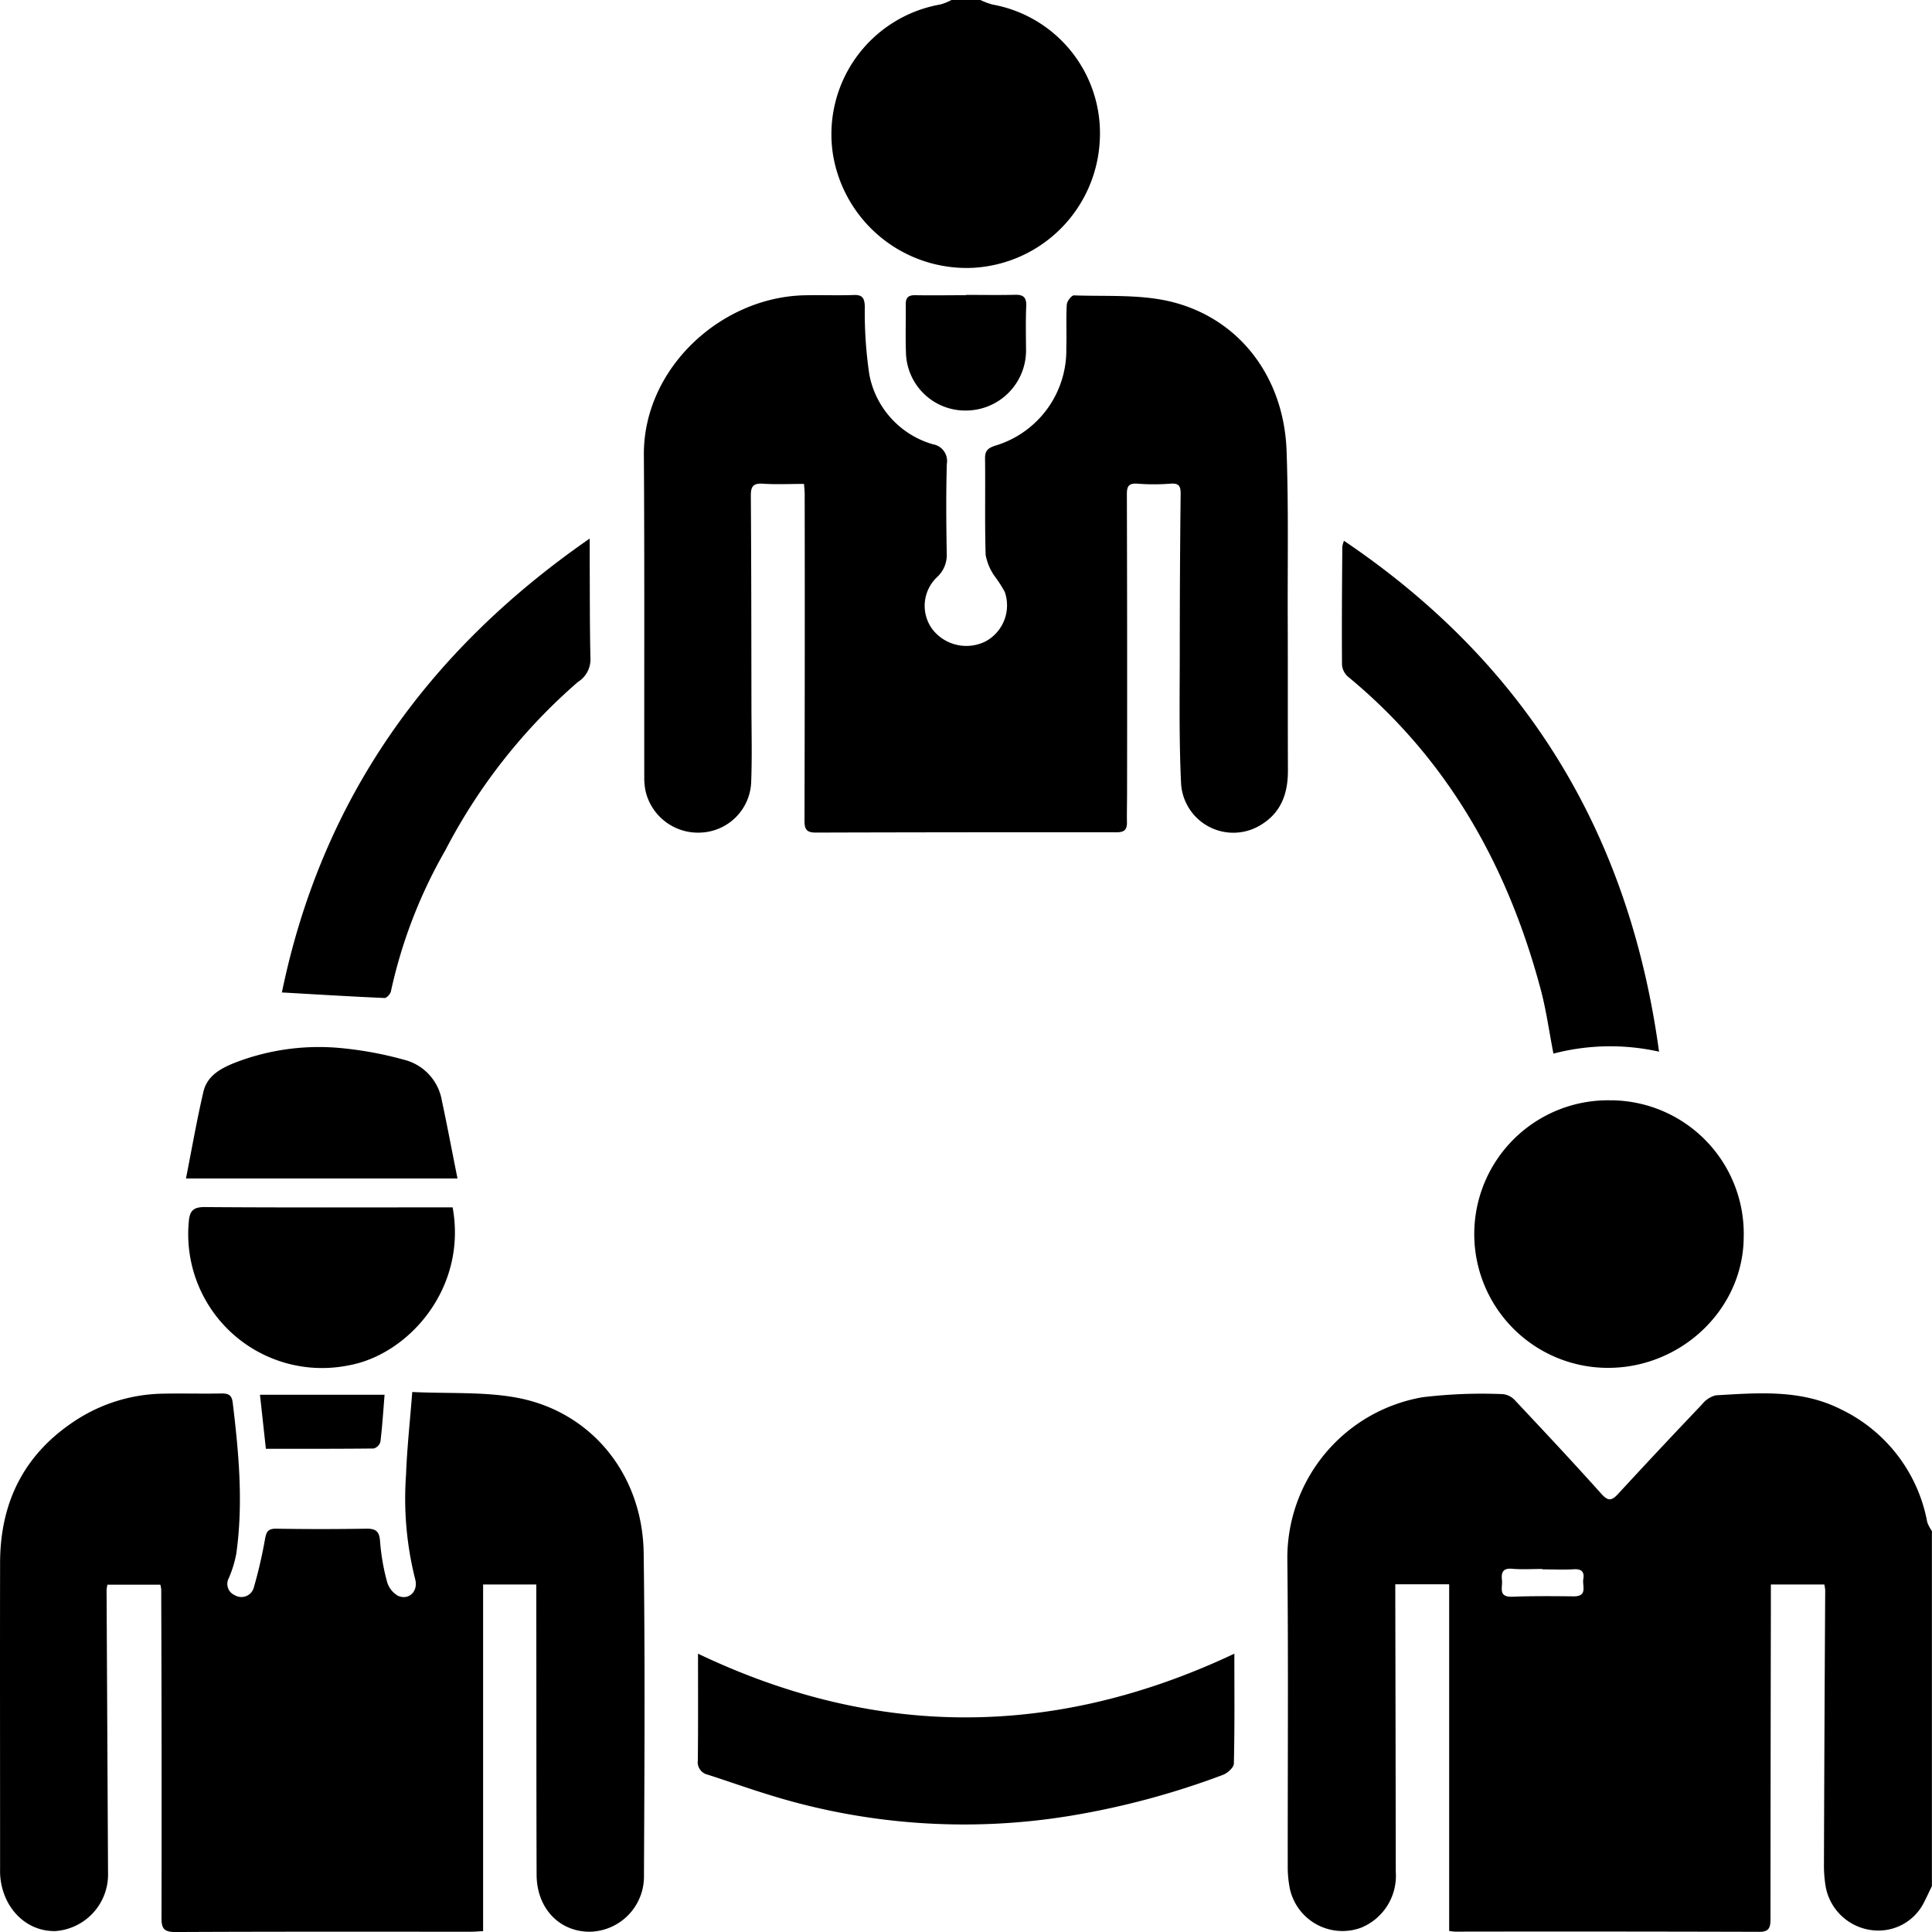
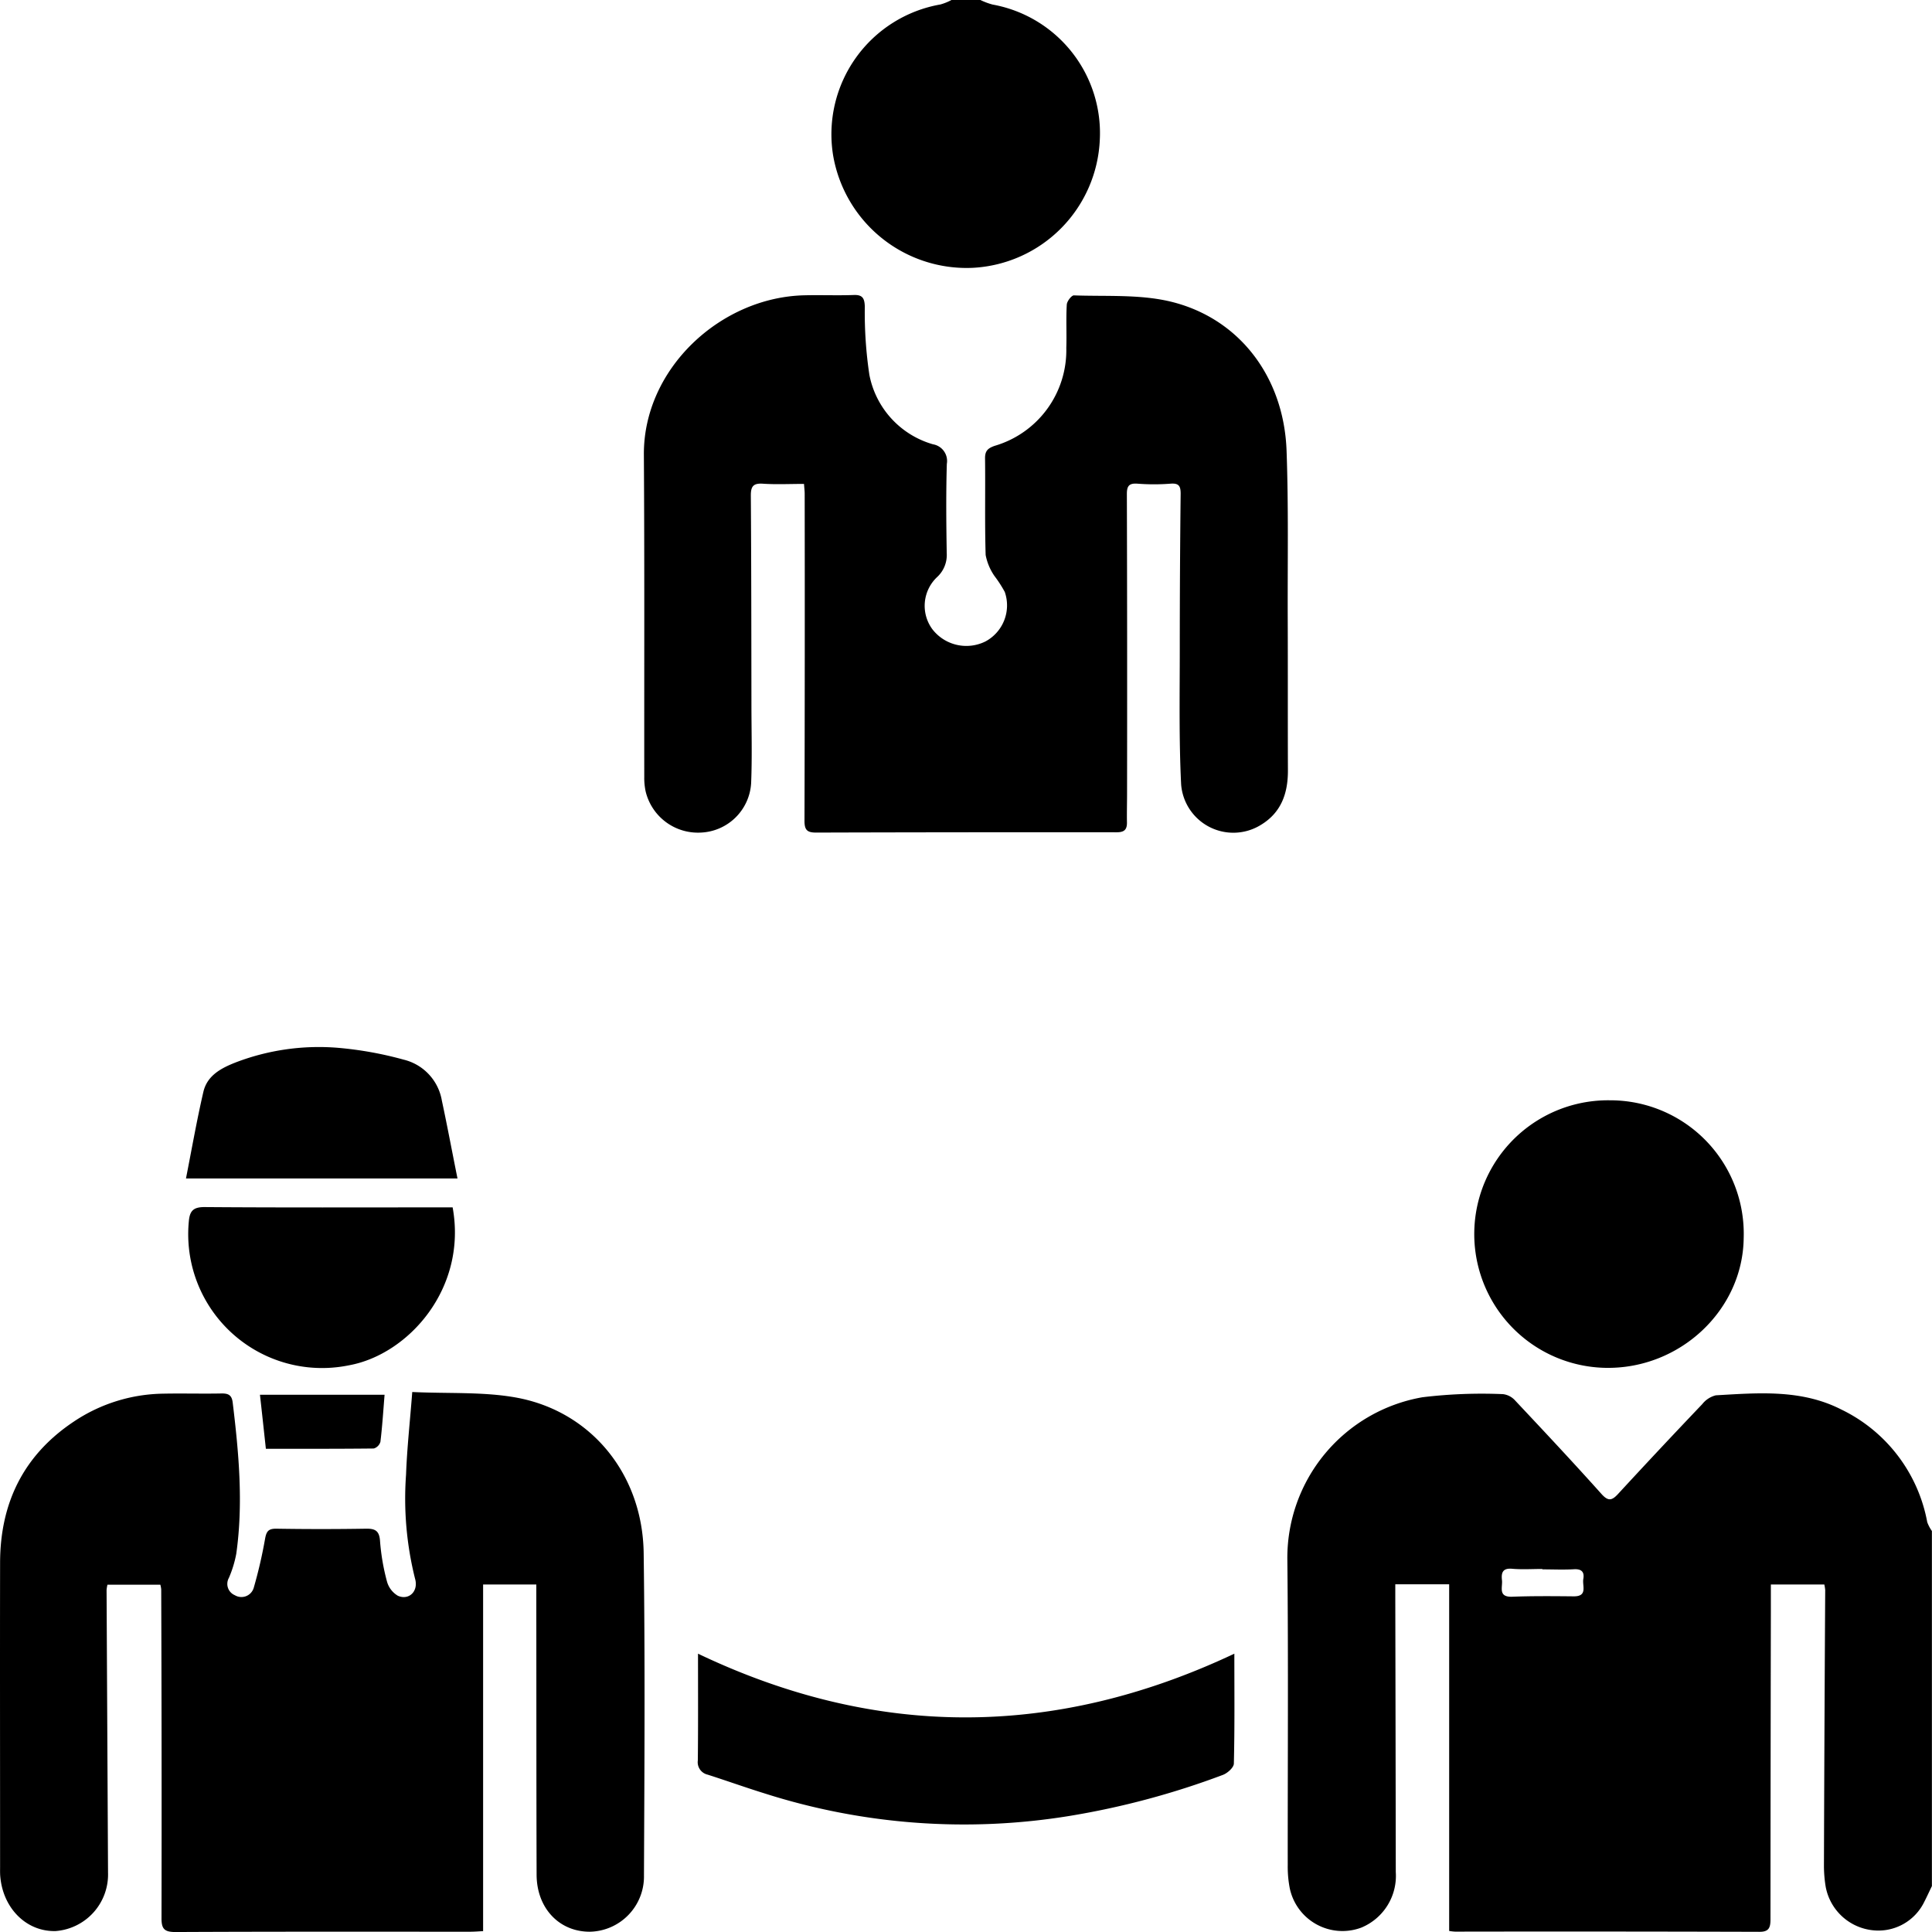
<svg xmlns="http://www.w3.org/2000/svg" width="649.485" height="649.488" viewBox="0 0 649.485 649.488">
  <g id="prescriber_f_-1" data-name="prescriber(f)-1" transform="translate(-0.011)">
    <path id="Path_1791" data-name="Path 1791" d="M349.347,309.122c-.881,1.795-1.7,3.622-2.611,5.384a17.145,17.145,0,0,1-17.3,9.529,18.023,18.023,0,0,1-15.827-14.619,43.817,43.817,0,0,1-.587-6.853q.147-46.453.424-92.905a14.877,14.877,0,0,0-.294-1.86H295.177v9.072q-.1,51.739-.13,103.478c0,2.774-.49,4.242-3.753,4.21q-51.152-.147-102.271-.065a16.021,16.021,0,0,1-1.991-.228V207.733H168.921v4.6q.1,46.061.163,92.122a18.816,18.816,0,0,1-11.617,18.7,18.1,18.1,0,0,1-24.018-13.216,37.462,37.462,0,0,1-.685-7.669c-.033-34.232.228-68.463-.13-102.662a54.823,54.823,0,0,1,45.425-54.758,166.172,166.172,0,0,1,27.085-1.044,6.527,6.527,0,0,1,4.079,2.154c9.725,10.345,19.449,20.722,28.913,31.295,2.284,2.578,3.524,2.447,5.678.1q14.032-15.223,28.293-30.185a8.4,8.4,0,0,1,4.569-2.97c14.293-.816,28.717-2.089,42.161,4.764a52.656,52.656,0,0,1,28.913,37.887,13,13,0,0,0,1.566,2.97V309.155ZM218.36,202.707v-.13c-3.394,0-6.788.228-10.149-.065-3.2-.294-3.72,1.338-3.426,3.851.261,2.35-1.4,5.711,3.426,5.548,6.886-.261,13.8-.2,20.689-.131,4.83.033,2.806-3.59,3.231-5.841.424-2.415-.653-3.426-3.2-3.263-3.492.2-7.016.033-10.54.033Z" transform="translate(300.149 324.866)" />
    <path id="Path_1792" data-name="Path 1792" d="M135.755,0a22.45,22.45,0,0,0,4.112,1.534,43.924,43.924,0,0,1,36.026,45.425A45.092,45.092,0,0,1,133.21,90.034,45.539,45.539,0,0,1,86.219,52.114,44.3,44.3,0,0,1,122.31,1.5,18.128,18.128,0,0,0,126.03,0h9.757Z" transform="translate(193.843)" />
    <path id="Path_1793" data-name="Path 1793" d="M138.566,143.423c12.3.587,23.854-.131,34.917,1.86,25.225,4.569,42.553,25.78,42.912,52.278.489,36.124.261,72.249.1,108.341a18.562,18.562,0,0,1-18.242,18.96c-10.279,0-17.785-7.93-17.85-19.09-.1-31.1-.065-62.231-.1-93.33v-4.307H162.42V324.665c-1.762.1-3.067.2-4.405.2-33.024,0-66.016-.065-99.04.1-3.851,0-4.7-1.175-4.666-4.83q.1-55.166-.1-110.364a9.251,9.251,0,0,0-.294-1.566H36.132a11.233,11.233,0,0,0-.294,1.827l.489,94.961a19.067,19.067,0,0,1-17.622,19.645c-9.725.261-17.654-7.538-18.6-18.307-.1-1.077-.065-2.154-.065-3.231,0-34.1-.065-68.17,0-102.271.033-20.036,7.832-36.157,24.768-47.448a55.29,55.29,0,0,1,30.153-9.4c6.494-.131,12.988.065,19.482-.065,2.284-.033,3.459.489,3.785,2.97,2.056,16.936,3.622,33.905,1.207,50.94a37.961,37.961,0,0,1-2.48,8.093,4.121,4.121,0,0,0,1.991,5.809,4.314,4.314,0,0,0,6.363-2.48,157.315,157.315,0,0,0,3.818-16.512c.457-2.513,1.142-3.394,3.818-3.361q15.011.245,30.022,0c3.165-.065,4.569.685,4.8,4.144a73,73,0,0,0,2.317,13.543,8.024,8.024,0,0,0,3.687,4.862c3.72,1.632,6.983-1.534,5.776-5.711a110.922,110.922,0,0,1-3.035-34.982c.326-9.007,1.338-17.981,2.089-27.836Z" transform="translate(0 324.53)" />
    <path id="Path_1794" data-name="Path 1794" d="M120.152,93.9c-4.83,0-9.3.228-13.738-.065-3.3-.228-4.144.881-4.112,4.079.163,23.267.163,46.534.2,69.8,0,8.941.261,17.85-.1,26.791a17.684,17.684,0,0,1-16.936,16.61,18.082,18.082,0,0,1-18.535-13.869,21.833,21.833,0,0,1-.457-4.83c-.033-36.124.1-72.249-.131-108.341-.163-28.913,25.78-52.93,53.974-53.583,5.548-.131,11.1.1,16.643-.1,2.97-.1,3.557,1.207,3.655,3.851a141.3,141.3,0,0,0,1.534,22.973,30.26,30.26,0,0,0,21.374,23.365,5.694,5.694,0,0,1,4.666,6.592c-.294,10.018-.2,20-.033,30.022a10.084,10.084,0,0,1-3.133,7.93,13.265,13.265,0,0,0-1.7,17.622,14.43,14.43,0,0,0,17.85,4.112,13.755,13.755,0,0,0,6.494-16.643,41.425,41.425,0,0,0-3.459-5.352,18.49,18.49,0,0,1-2.97-7.081c-.326-10.8-.065-21.635-.2-32.47-.033-2.578,1.012-3.426,3.231-4.21a33.475,33.475,0,0,0,24.083-32.894c.163-4.862-.131-9.757.163-14.587.065-1.142,1.6-3.133,2.415-3.1,10.769.392,21.9-.392,32.208,2.023,23.234,5.482,38.343,25.29,39.257,50.124.685,18.8.326,37.593.392,56.389.065,17.034,0,34.1.065,51.135.033,7.669-2.219,14.163-9.039,18.307a17.6,17.6,0,0,1-26.857-13.575c-.751-15.109-.457-30.283-.457-45.425q0-26.188.294-52.343c0-2.676-.718-3.557-3.492-3.329a71.912,71.912,0,0,1-10.932,0c-2.937-.228-3.687.751-3.655,3.622q.147,50.32.065,100.639c0,3.231-.1,6.494-.033,9.725,0,2.447-1.044,3.2-3.492,3.2q-50.515-.049-101.031.1c-3,0-3.883-.881-3.883-3.949q.147-54.97.065-109.972c0-.914-.131-1.86-.228-3.329Z" transform="translate(150.12 68.777)" />
    <path id="Path_1795" data-name="Path 1795" d="M252.289,170.36c0,12.857.131,24.9-.163,36.908,0,1.338-2.121,3.231-3.655,3.818a270.526,270.526,0,0,1-51.527,13.8,220.4,220.4,0,0,1-102.5-7.538c-6.429-1.991-12.792-4.275-19.221-6.331a4.291,4.291,0,0,1-3.3-4.764c.131-11.715.065-23.43.065-35.9,59.685,28.488,119.631,28.619,180.3,0Z" transform="translate(162.676 385.57)" />
    <path id="Path_1796" data-name="Path 1796" d="M197.773,113.357A44.867,44.867,0,0,1,242.317,159.7c-.294,24.116-21.309,43.956-46.241,43.6a44.977,44.977,0,1,1,1.7-89.937Z" transform="translate(343.872 256.535)" />
-     <path id="Path_1797" data-name="Path 1797" d="M244.866,227.456a75.323,75.323,0,0,0-35.5.653c-1.469-7.505-2.415-14.587-4.242-21.44-11.062-41.509-31.164-77.5-64.743-105.208a6,6,0,0,1-2.089-4.014c-.1-13.249,0-26.5.1-39.779a10.77,10.77,0,0,1,.555-1.958C200.127,96.99,234.848,154,244.866,227.423Z" transform="translate(312.866 126.087)" />
-     <path id="Path_1798" data-name="Path 1798" d="M29.05,208.07C42.332,143.654,77.477,93.628,132.528,55.48v8.191c.065,10.8,0,21.635.261,32.437a8.912,8.912,0,0,1-4.21,7.571,191.472,191.472,0,0,0-44.609,56.65A165.744,165.744,0,0,0,65.7,207.712c-.163.881-1.436,2.252-2.154,2.219-11.421-.49-22.843-1.207-34.493-1.86Z" transform="translate(65.723 125.566)" />
    <path id="Path_1799" data-name="Path 1799" d="M108.291,124.448c4.96,27.281-14.913,49.471-34.852,53.093a45,45,0,0,1-53.844-48.264c.294-3.59,1.436-4.96,5.384-4.928,26.367.2,52.734.1,79.1.1h4.177Z" transform="translate(43.883 281.437)" />
    <path id="Path_1800" data-name="Path 1800" d="M19.17,152.041c1.991-10.116,3.655-19.645,5.841-29.076,1.273-5.548,6-8.028,10.932-9.953a78.22,78.22,0,0,1,34.232-4.895A122.373,122.373,0,0,1,92.333,112.1a17.1,17.1,0,0,1,12.857,13.771c1.827,8.517,3.426,17.1,5.254,26.171H19.17Z" transform="translate(43.362 244.12)" />
-     <path id="Path_1801" data-name="Path 1801" d="M113.6,30.4c5.548,0,11.1.1,16.61-.033,2.872-.065,3.753,1.11,3.622,3.883-.2,4.732-.1,9.431-.065,14.163A20.232,20.232,0,0,1,113.928,69.27,19.942,19.942,0,0,1,93.4,49.69c-.2-5.384,0-10.8-.065-16.186,0-2.317,1.012-3.035,3.231-3,5.678.1,11.356,0,17.034,0v-.1Z" transform="translate(211.166 68.734)" />
    <path id="Path_1802" data-name="Path 1802" d="M68.69,143.67c-.457,5.678-.783,10.769-1.4,15.859a3.338,3.338,0,0,1-2.219,2.252c-12.009.13-23.985.1-36.288.1-.685-6.265-1.305-12.107-1.991-18.176h41.9Z" transform="translate(60.608 325.164)" />
  </g>
</svg>